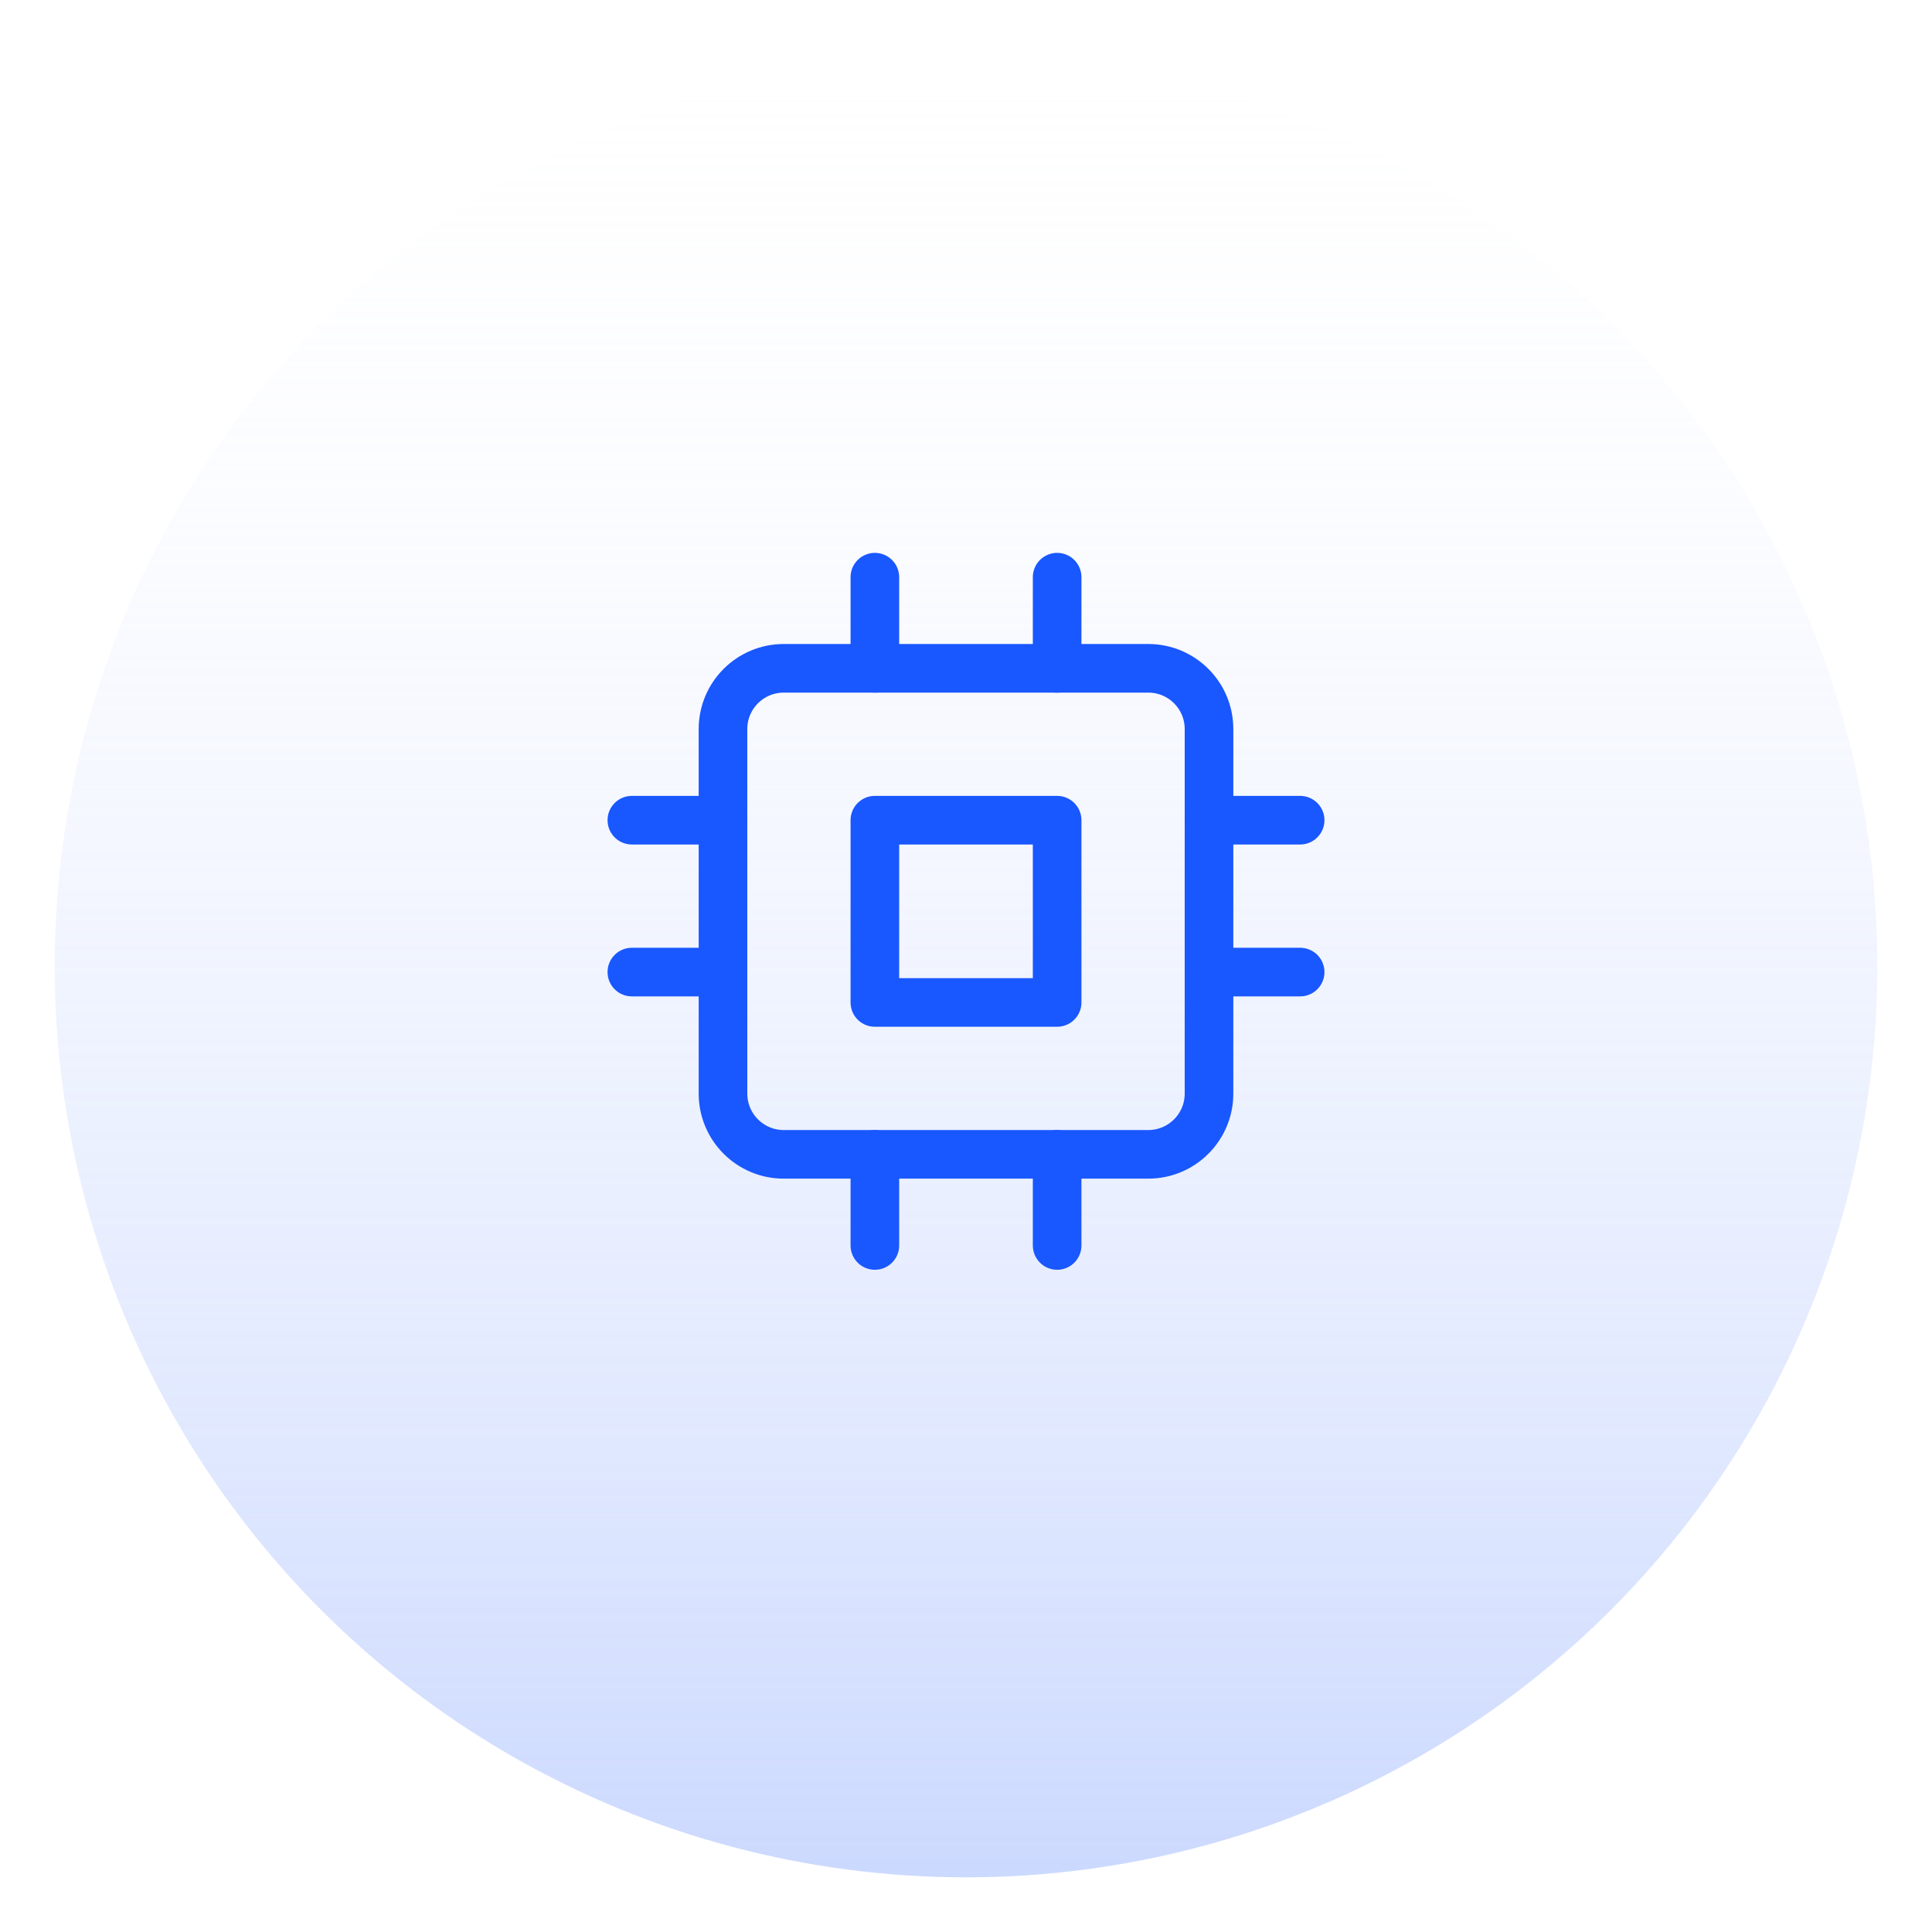
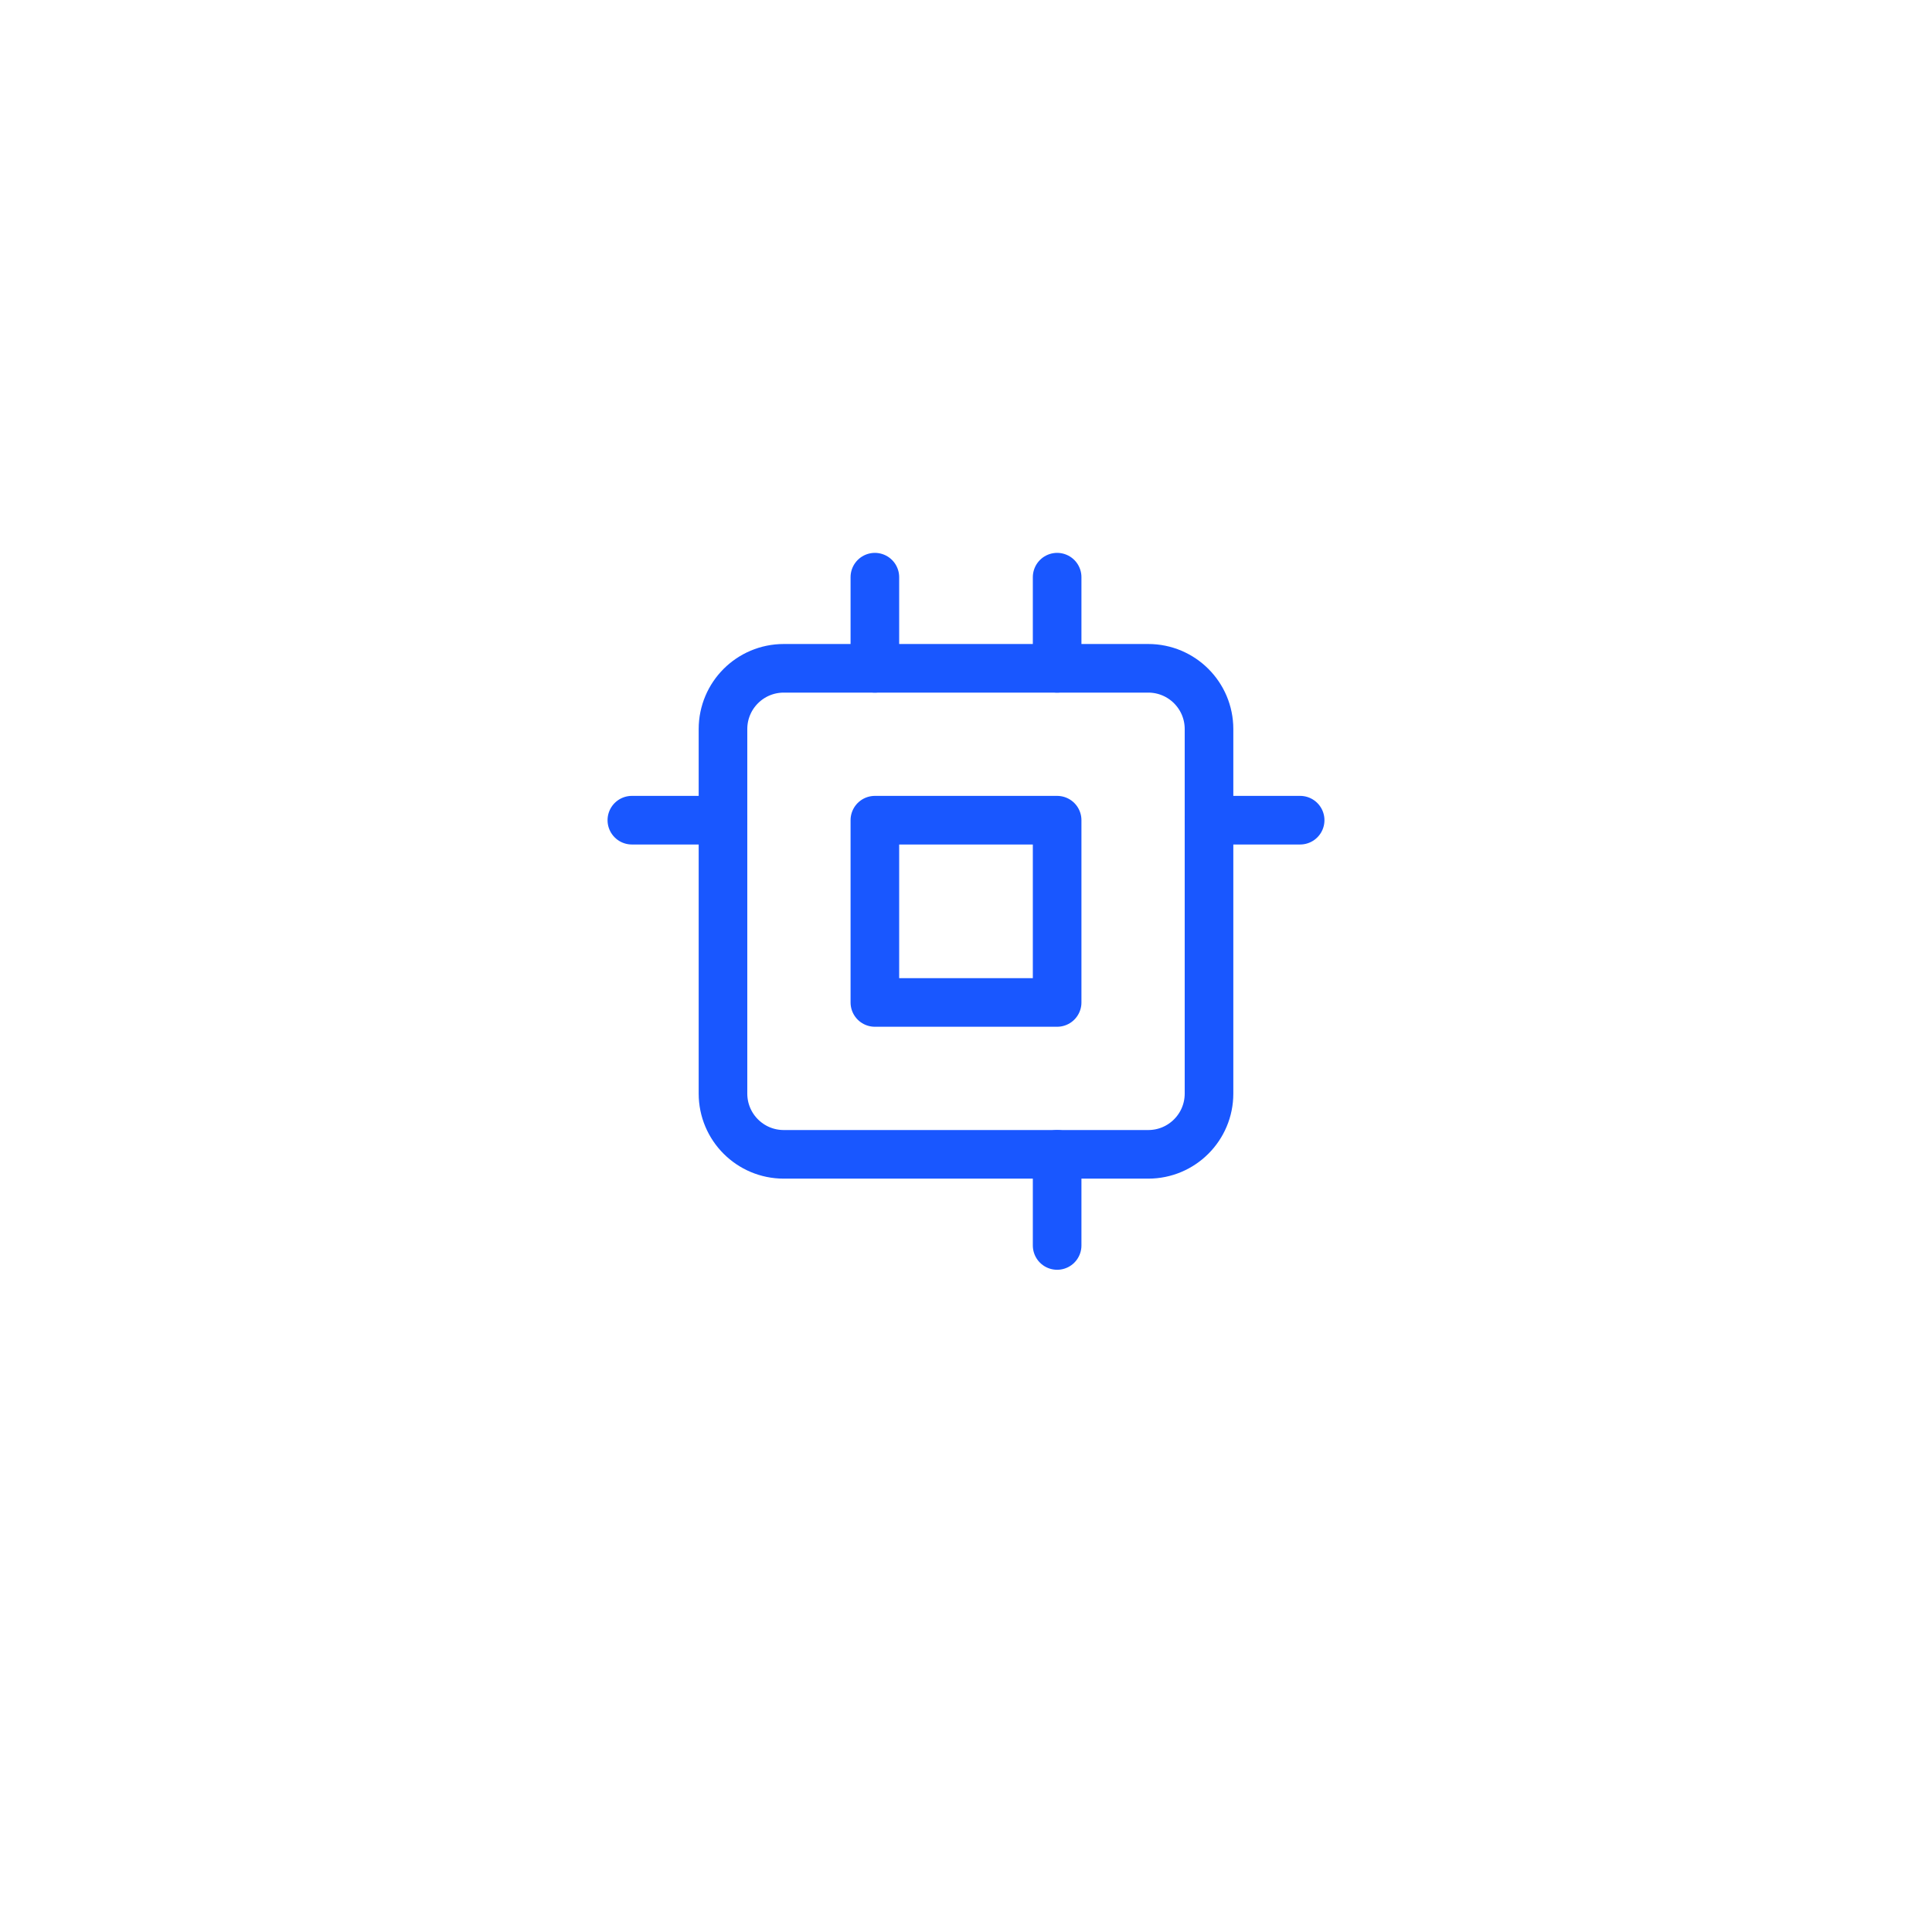
<svg xmlns="http://www.w3.org/2000/svg" width="106" height="106" viewBox="0 0 106 106" fill="none">
  <g filter="url(#filter0_d_12_123)">
-     <circle cx="53" cy="50" r="50" fill="url(#paint0_linear_12_123)" />
-   </g>
+     </g>
  <g clip-path="url(#clip0_12_123)">
    <path d="M63 36.667H43C41.159 36.667 39.667 38.159 39.667 40V60C39.667 61.841 41.159 63.333 43 63.333H63C64.841 63.333 66.333 61.841 66.333 60V40C66.333 38.159 64.841 36.667 63 36.667Z" stroke="#1957FF" stroke-width="2.667" stroke-linecap="round" stroke-linejoin="round" />
-     <path d="M58 45H48V55H58V45Z" stroke="#1957FF" stroke-width="2.667" stroke-linecap="round" stroke-linejoin="round" />
+     <path d="M58 45H48V55H58Z" stroke="#1957FF" stroke-width="2.667" stroke-linecap="round" stroke-linejoin="round" />
    <path d="M48 31.667V36.667" stroke="#1957FF" stroke-width="2.667" stroke-linecap="round" stroke-linejoin="round" />
    <path d="M58 31.667V36.667" stroke="#1957FF" stroke-width="2.667" stroke-linecap="round" stroke-linejoin="round" />
-     <path d="M48 63.333V68.333" stroke="#1957FF" stroke-width="2.667" stroke-linecap="round" stroke-linejoin="round" />
    <path d="M58 63.333V68.333" stroke="#1957FF" stroke-width="2.667" stroke-linecap="round" stroke-linejoin="round" />
    <path d="M66.333 45H71.333" stroke="#1957FF" stroke-width="2.667" stroke-linecap="round" stroke-linejoin="round" />
-     <path d="M66.333 53.333H71.333" stroke="#1957FF" stroke-width="2.667" stroke-linecap="round" stroke-linejoin="round" />
    <path d="M34.667 45H39.667" stroke="#1957FF" stroke-width="2.667" stroke-linecap="round" stroke-linejoin="round" />
-     <path d="M34.667 53.333H39.667" stroke="#1957FF" stroke-width="2.667" stroke-linecap="round" stroke-linejoin="round" />
  </g>
  <defs>
    <filter id="filter0_d_12_123" x="0" y="0" width="106" height="106" filterUnits="userSpaceOnUse" color-interpolation-filters="sRGB">
      <feFlood flood-opacity="0" result="BackgroundImageFix" />
      <feColorMatrix in="SourceAlpha" type="matrix" values="0 0 0 0 0 0 0 0 0 0 0 0 0 0 0 0 0 0 127 0" result="hardAlpha" />
      <feOffset dy="3" />
      <feGaussianBlur stdDeviation="1.5" />
      <feComposite in2="hardAlpha" operator="out" />
      <feColorMatrix type="matrix" values="0 0 0 0 0.098 0 0 0 0 0.341 0 0 0 0 1 0 0 0 0.4 0" />
      <feBlend mode="normal" in2="BackgroundImageFix" result="effect1_dropShadow_12_123" />
      <feBlend mode="normal" in="SourceGraphic" in2="effect1_dropShadow_12_123" result="shape" />
    </filter>
    <linearGradient id="paint0_linear_12_123" x1="53" y1="0" x2="53" y2="100" gradientUnits="userSpaceOnUse">
      <stop stop-color="#F9FAFF" stop-opacity="0.02" />
      <stop offset="1" stop-color="#A3BBFE" stop-opacity="0.56" />
    </linearGradient>
    <clipPath id="clip0_12_123">
      <rect width="40" height="40" fill="white" transform="translate(33 30)" />
    </clipPath>
  </defs>
</svg>